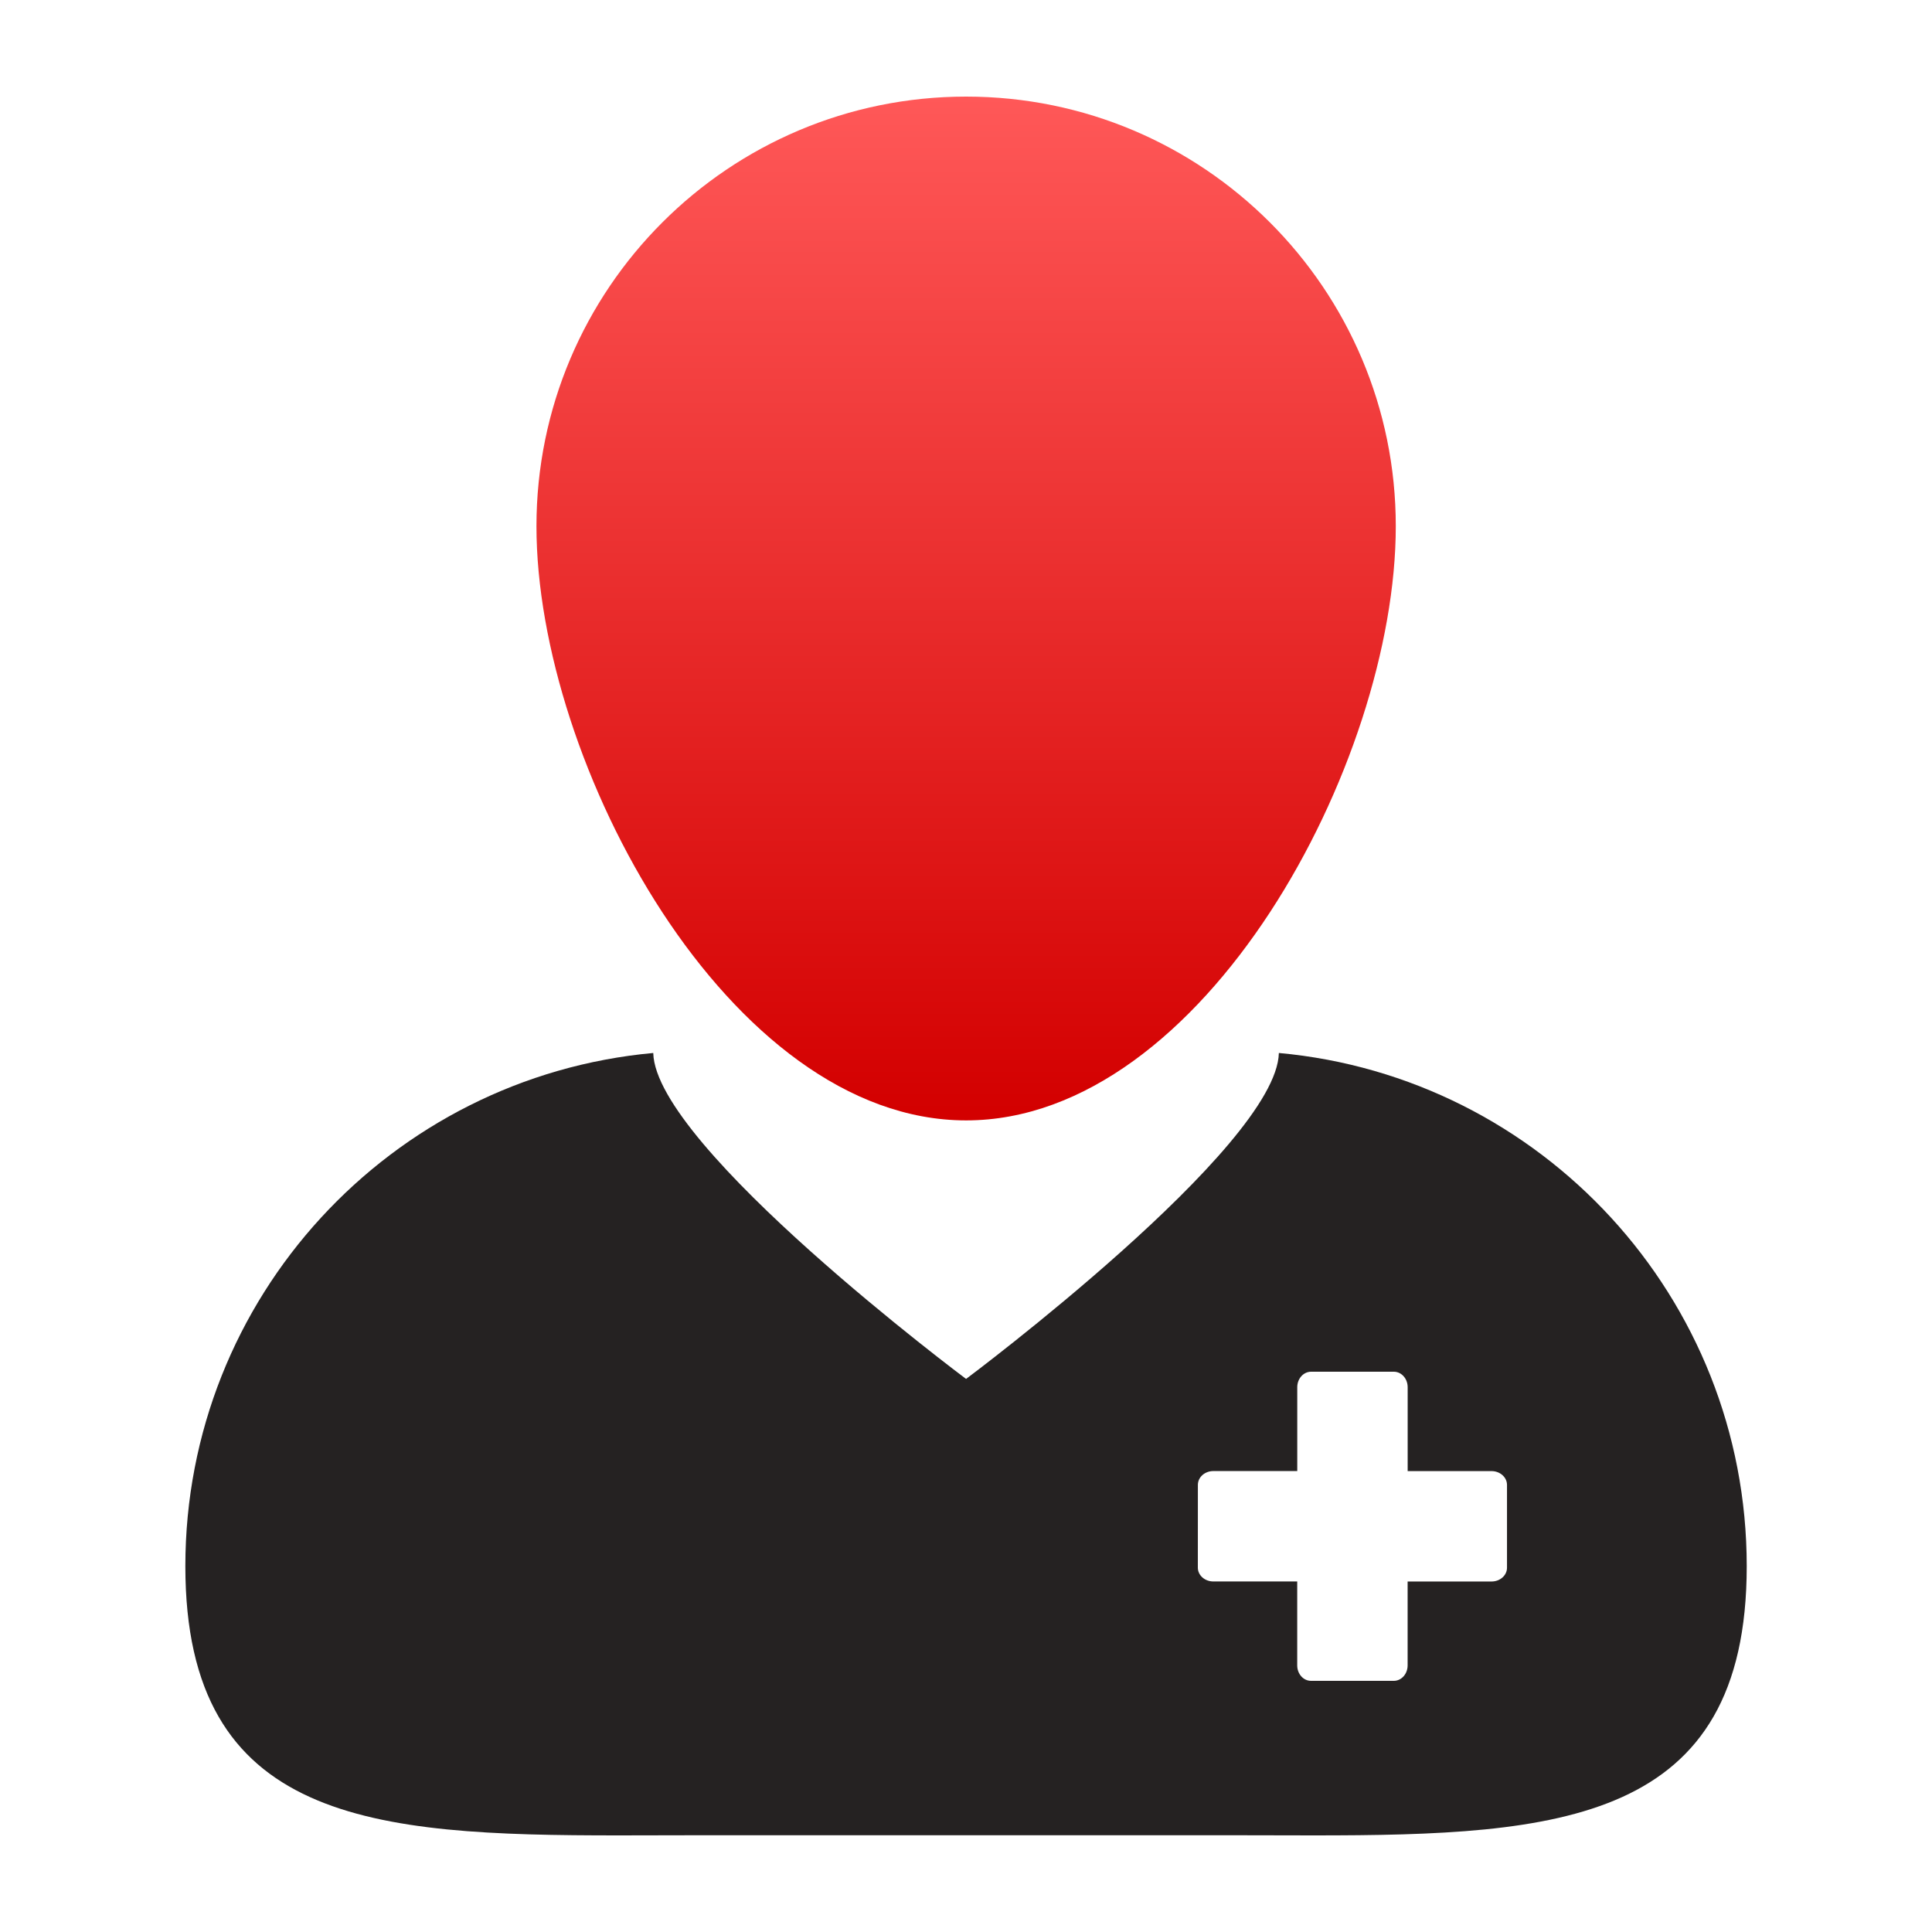
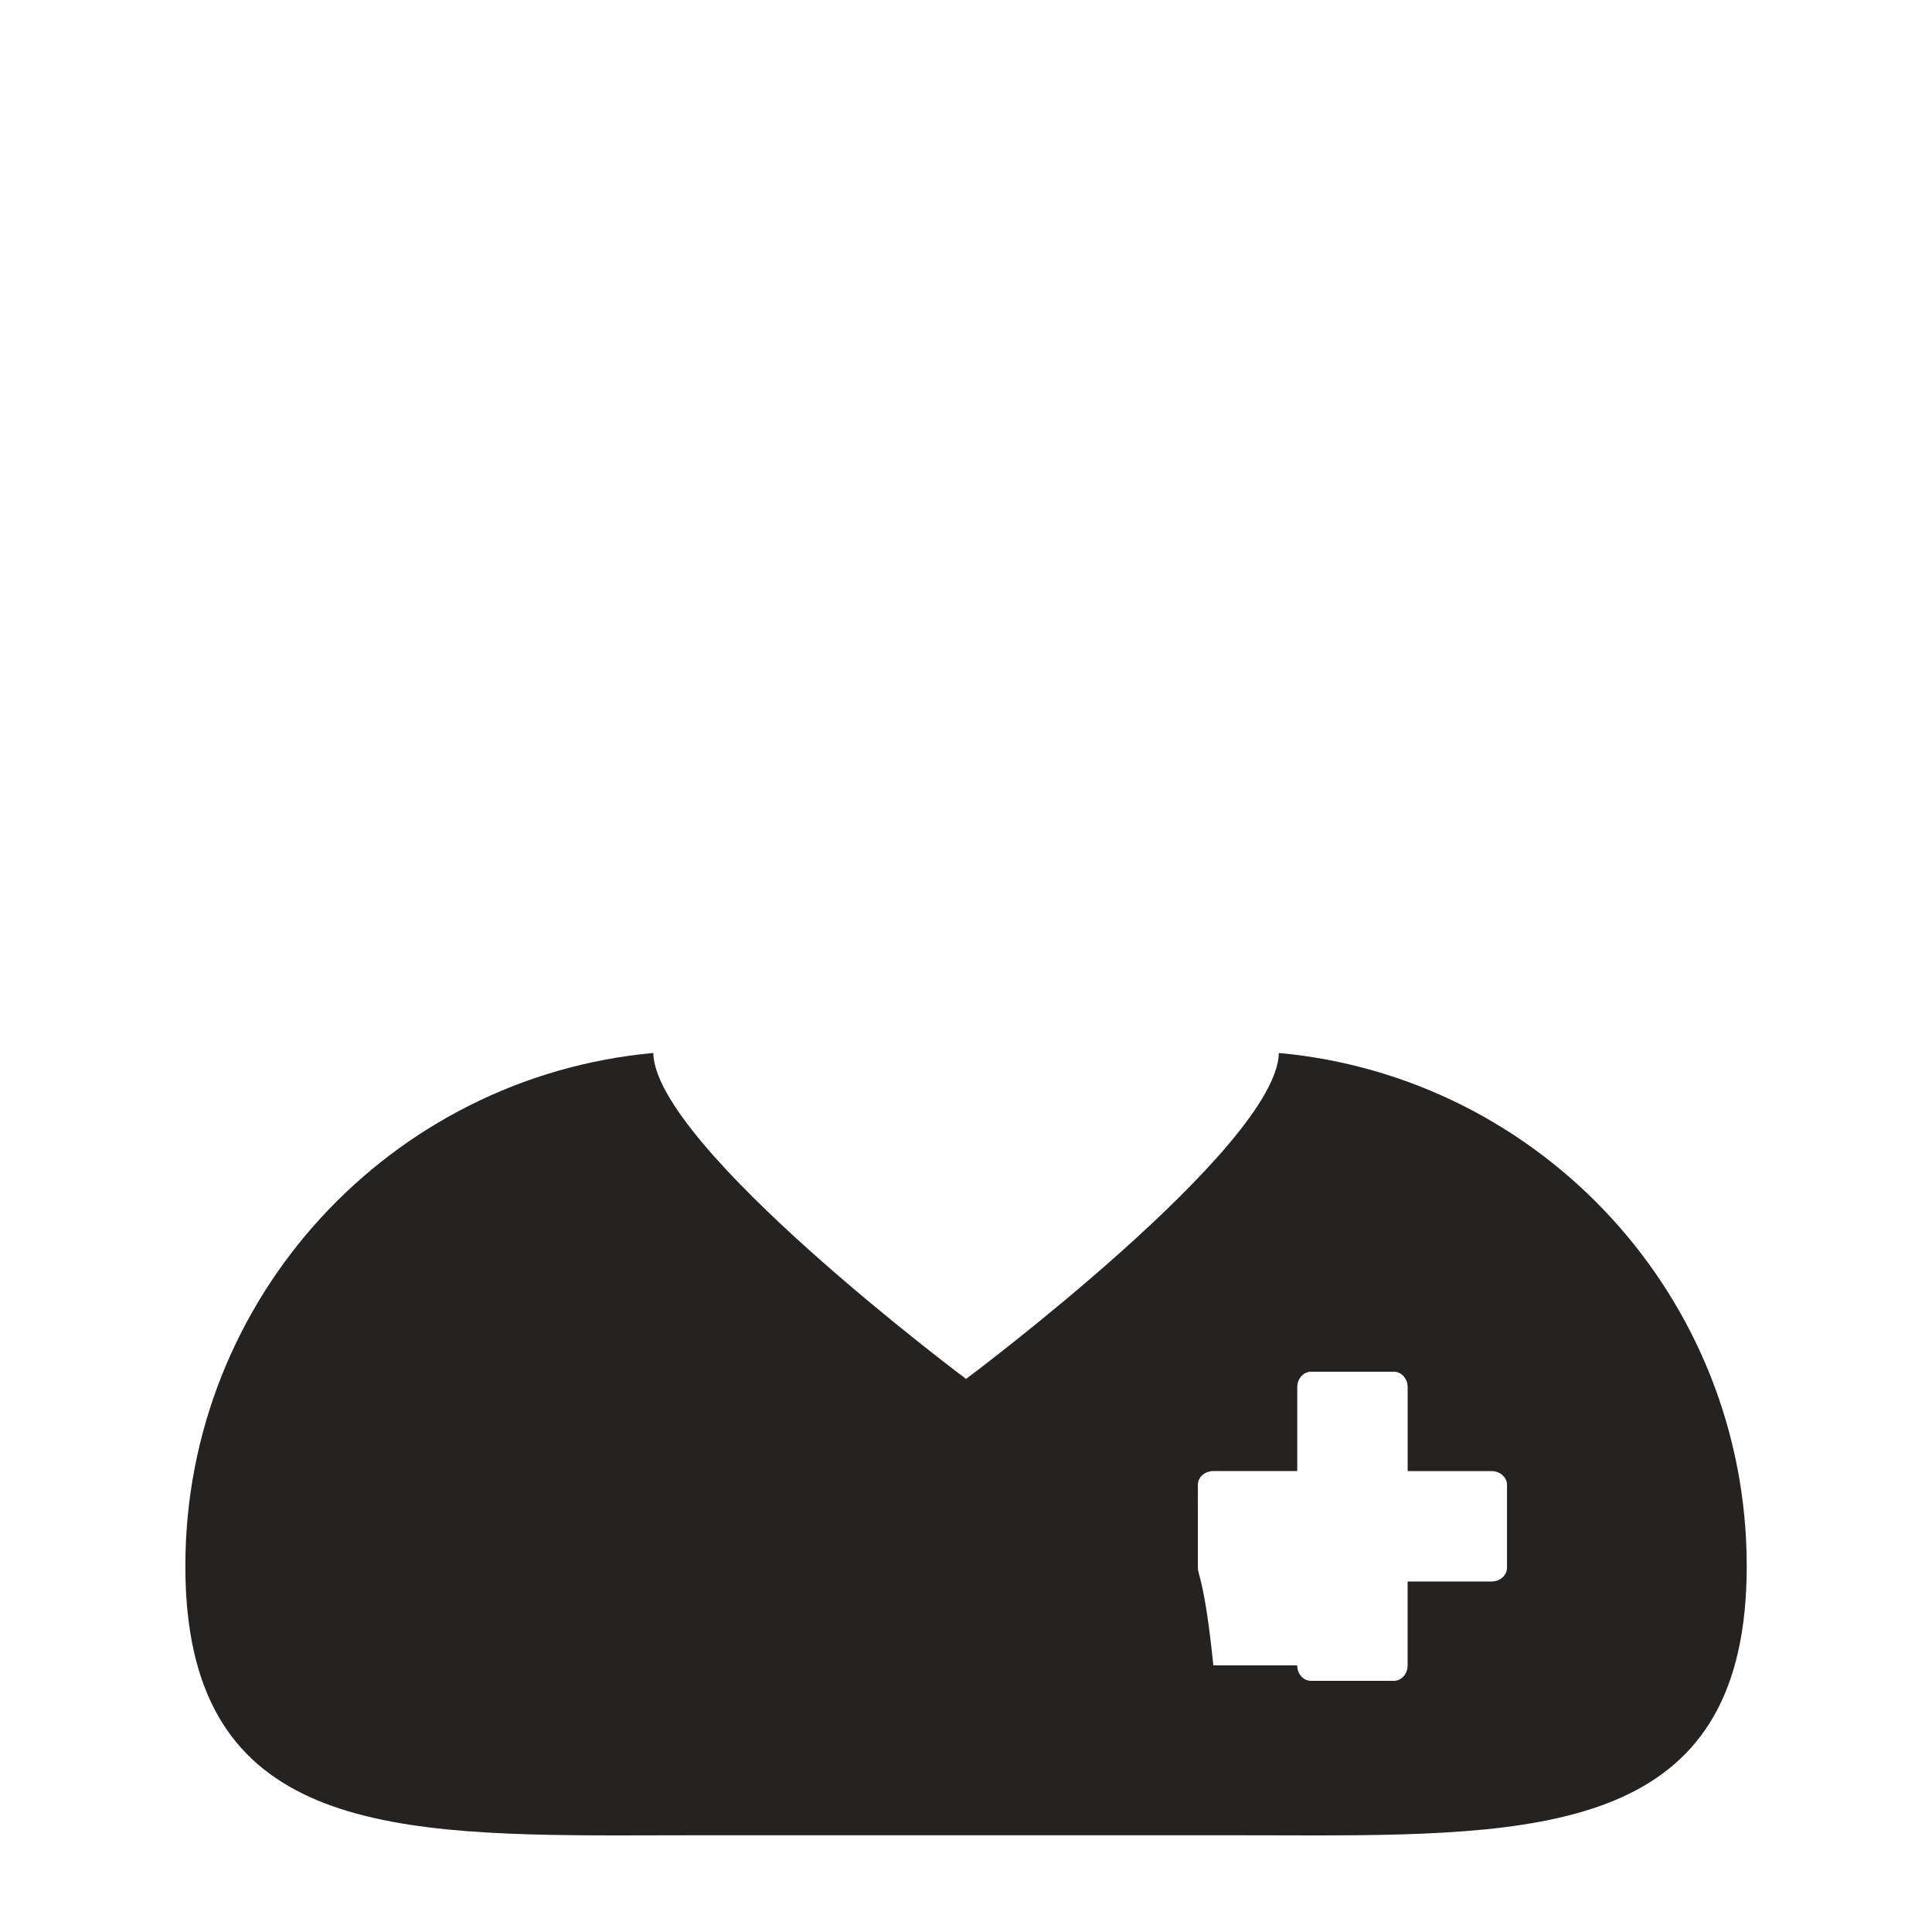
<svg xmlns="http://www.w3.org/2000/svg" width="48" height="48" viewBox="0 0 48 48" fill="none">
-   <path d="M15.364 45.6C16.03 45.6 16.712 45.596 17.408 45.596H30.592C31.288 45.596 31.969 45.6 32.635 45.6C38.735 45.6 43.397 45.288 43.397 38.911C43.397 32.236 38.292 26.756 31.773 26.161C31.721 28.496 24.002 34.259 24.002 34.259C24.002 34.259 16.282 28.496 16.23 26.161C9.711 26.756 4.605 32.236 4.605 38.911C4.605 45.288 9.265 45.6 15.364 45.6ZM29.761 36.892C29.761 36.701 29.932 36.548 30.145 36.548H32.23V34.464C32.23 34.253 32.383 34.08 32.573 34.08H34.63C34.819 34.08 34.973 34.252 34.973 34.464V36.549H37.057C37.268 36.549 37.441 36.702 37.441 36.892V38.949C37.441 39.139 37.27 39.292 37.057 39.292H34.972V41.376C34.972 41.588 34.819 41.76 34.629 41.76H32.572C32.382 41.76 32.229 41.589 32.229 41.376V39.291H30.145C29.933 39.291 29.76 39.138 29.76 38.948L29.761 36.892Z" fill="#252222" />
-   <path d="M24.003 27.836C29.899 27.836 34.678 18.97 34.678 13.074C34.678 7.18 29.899 2.4 24.003 2.4C18.108 2.4 13.328 7.18 13.328 13.074C13.328 18.97 18.108 27.836 24.003 27.836Z" fill="url(#paint0_linear_618_2410)" />
+   <path d="M15.364 45.6C16.03 45.6 16.712 45.596 17.408 45.596H30.592C31.288 45.596 31.969 45.6 32.635 45.6C38.735 45.6 43.397 45.288 43.397 38.911C43.397 32.236 38.292 26.756 31.773 26.161C31.721 28.496 24.002 34.259 24.002 34.259C24.002 34.259 16.282 28.496 16.23 26.161C9.711 26.756 4.605 32.236 4.605 38.911C4.605 45.288 9.265 45.6 15.364 45.6ZM29.761 36.892C29.761 36.701 29.932 36.548 30.145 36.548H32.23V34.464C32.23 34.253 32.383 34.08 32.573 34.08H34.63C34.819 34.08 34.973 34.252 34.973 34.464V36.549H37.057C37.268 36.549 37.441 36.702 37.441 36.892V38.949C37.441 39.139 37.27 39.292 37.057 39.292H34.972V41.376C34.972 41.588 34.819 41.76 34.629 41.76H32.572C32.382 41.76 32.229 41.589 32.229 41.376H30.145C29.933 39.291 29.76 39.138 29.76 38.948L29.761 36.892Z" fill="#252222" />
  <defs>
    <linearGradient id="paint0_linear_618_2410" x1="23.917" y1="2.4" x2="23.917" y2="27.622" gradientUnits="userSpaceOnUse">
      <stop stop-color="#FF5858" />
      <stop offset="1" stop-color="#D30000" />
    </linearGradient>
  </defs>
</svg>